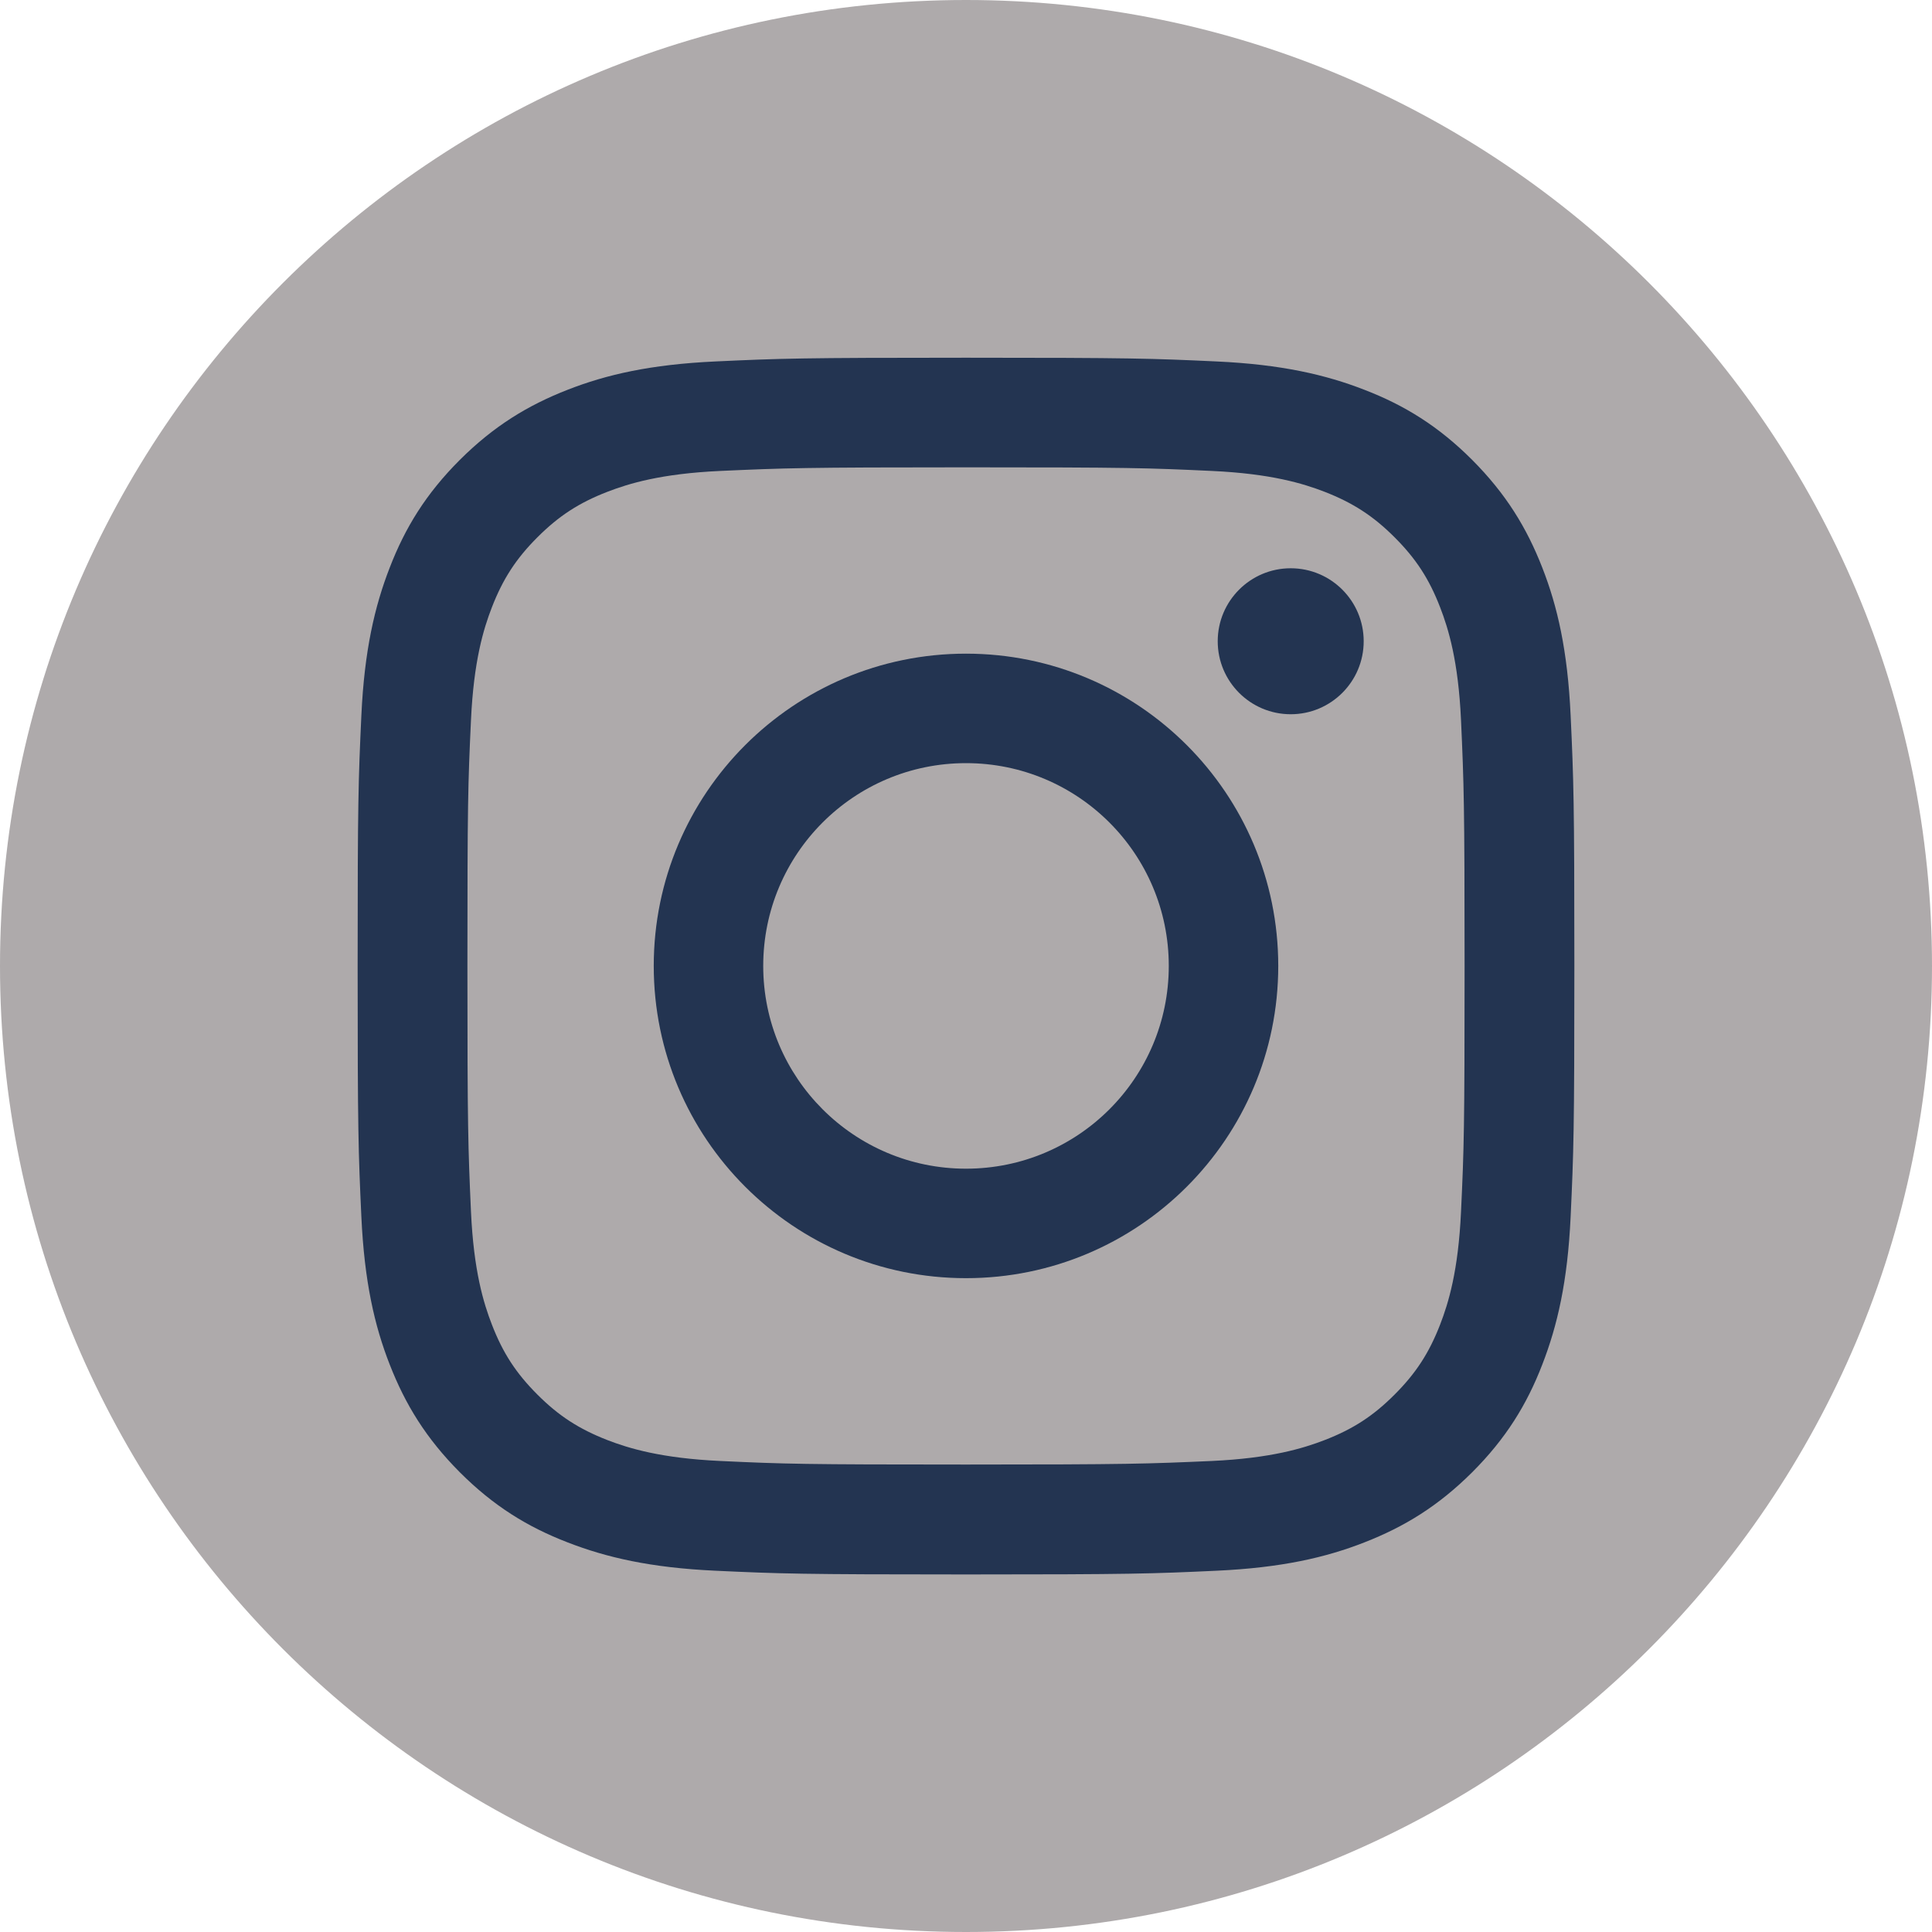
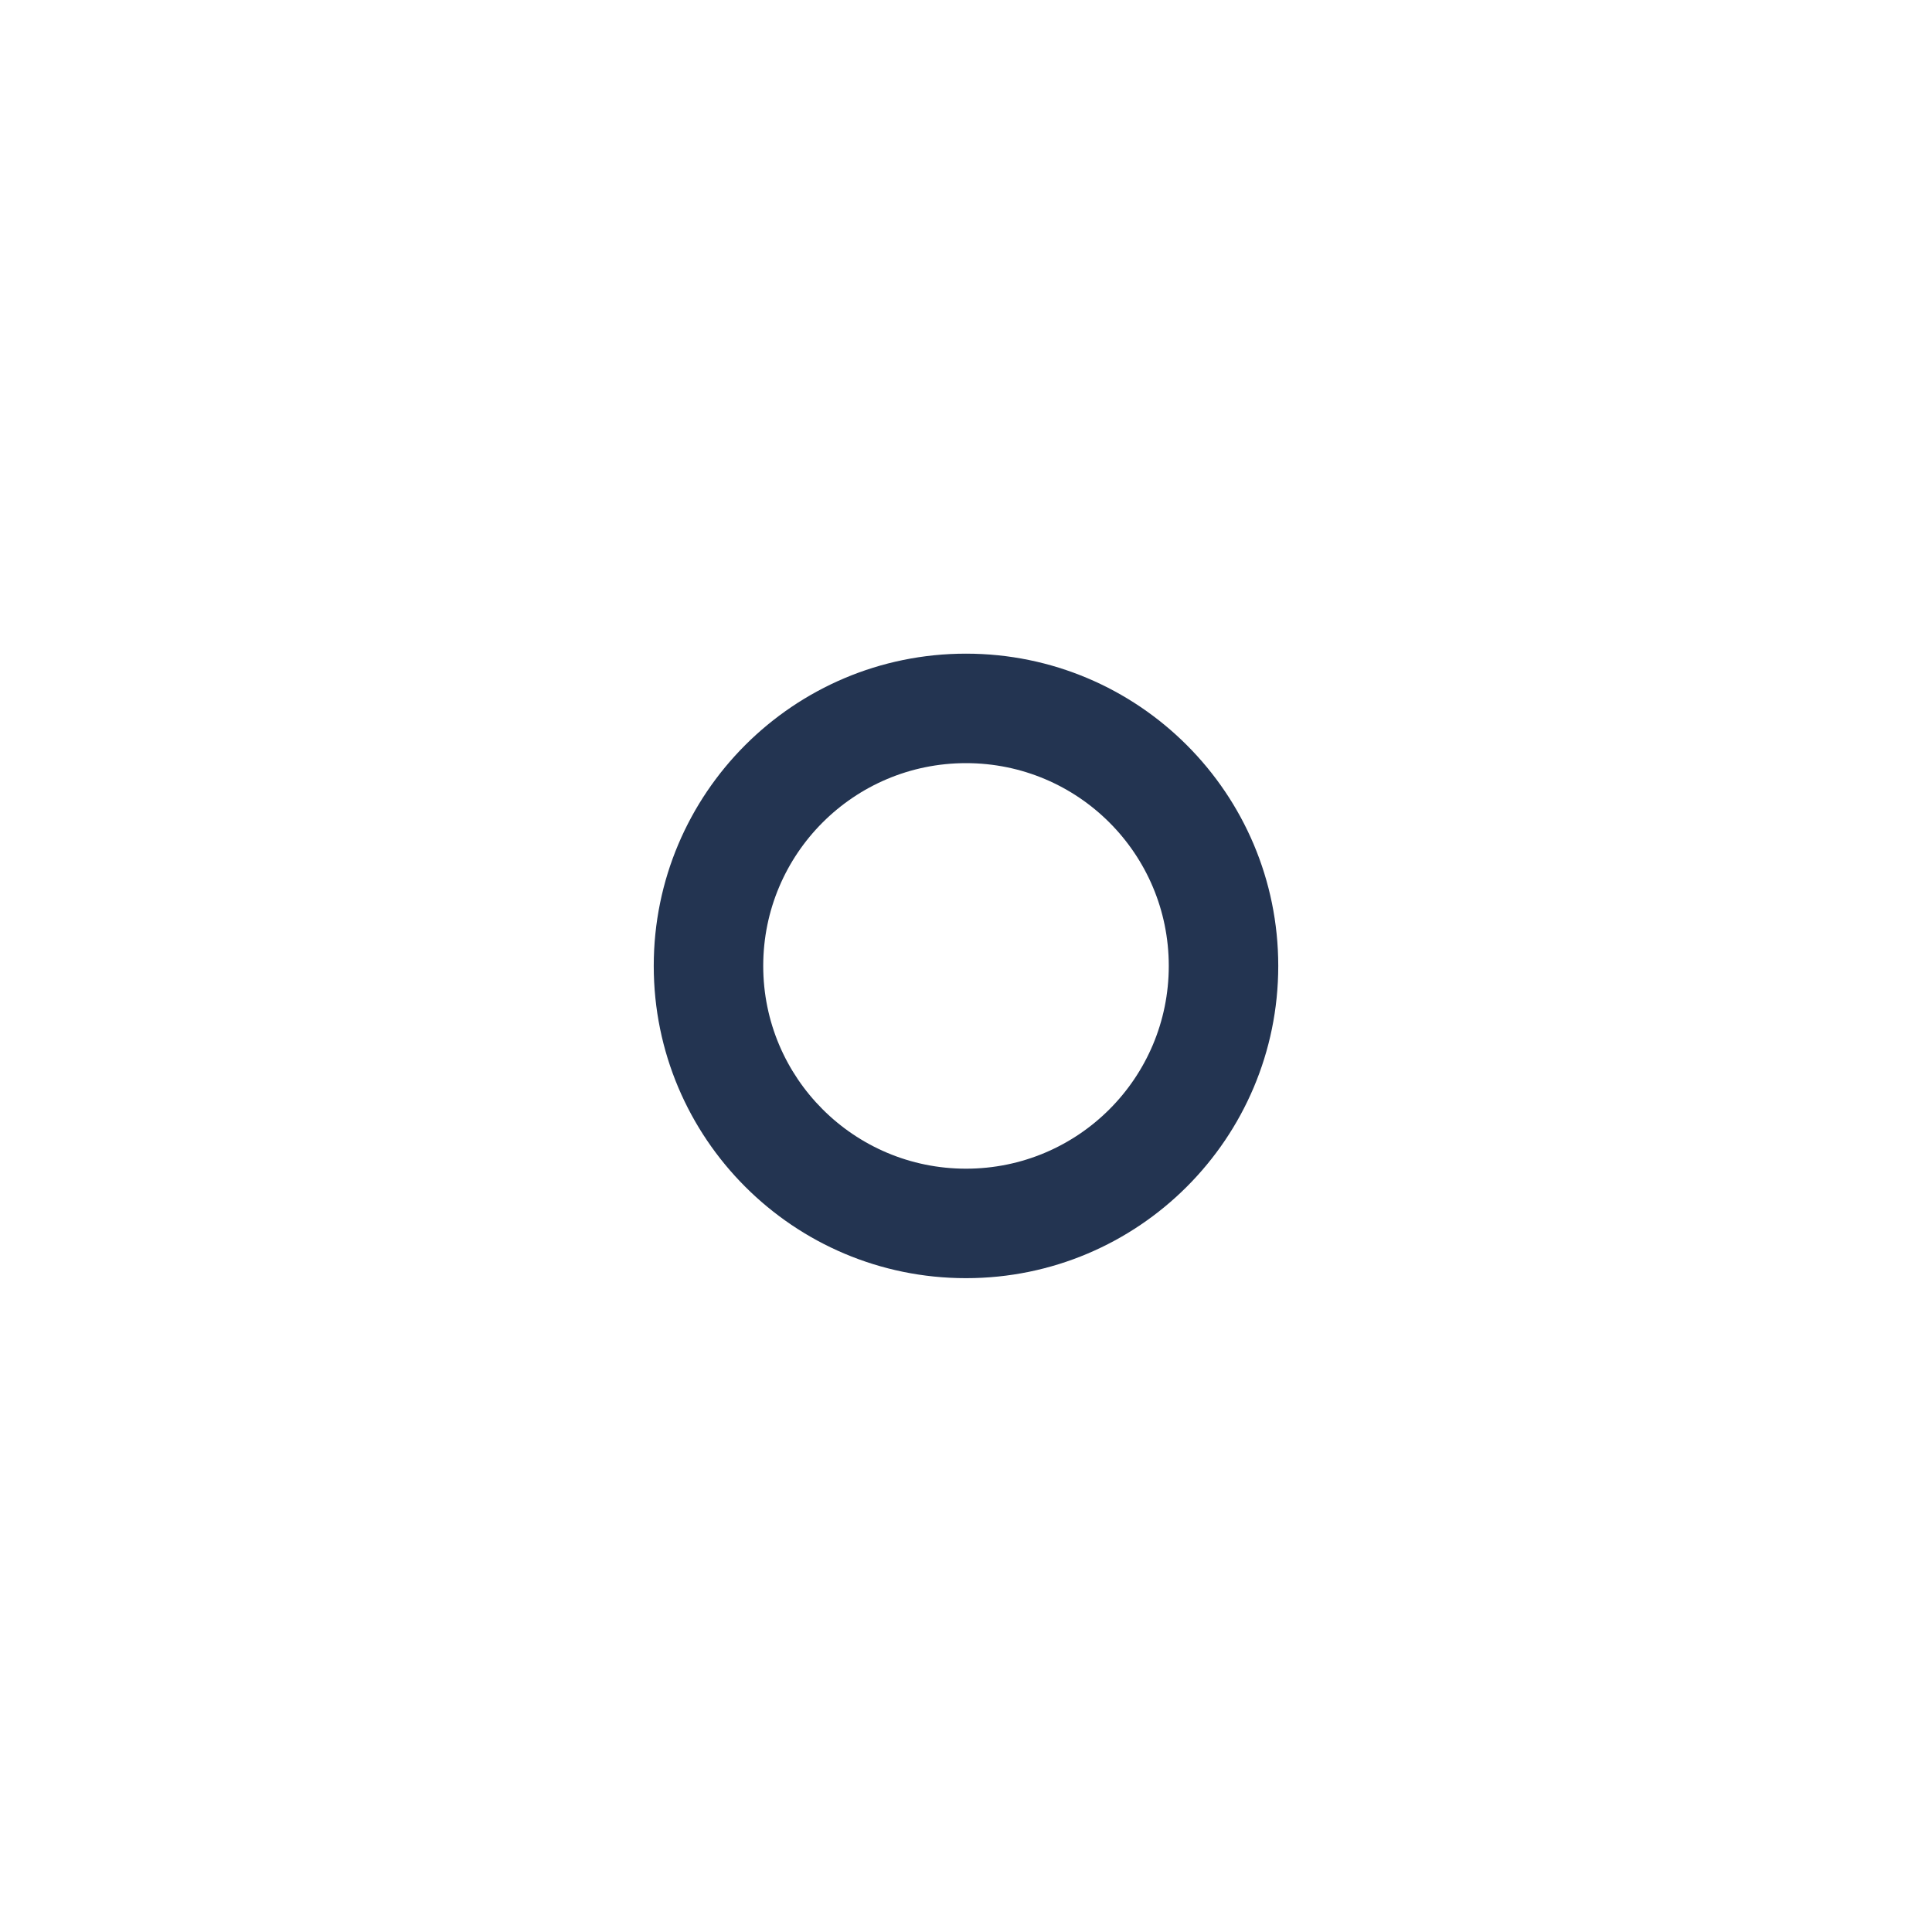
<svg xmlns="http://www.w3.org/2000/svg" width="45" height="45" viewBox="0 0 45 45" fill="none">
-   <path d="M22.5 45C34.926 45 45 34.926 45 22.5C45 10.074 34.926 0 22.5 0C10.074 0 0 10.074 0 22.5C0 34.926 10.074 45 22.5 45Z" fill="#AEAAAB" />
-   <path d="M22.5 10.885C26.283 10.885 26.73 10.899 28.223 10.969C29.603 11.032 30.353 11.262 30.853 11.455C31.513 11.712 31.987 12.019 32.483 12.515C32.98 13.012 33.287 13.482 33.543 14.145C33.737 14.645 33.967 15.395 34.03 16.775C34.097 18.269 34.113 18.719 34.113 22.499C34.113 26.279 34.1 26.729 34.03 28.222C33.967 29.602 33.737 30.352 33.543 30.852C33.287 31.512 32.98 31.985 32.483 32.482C31.987 32.979 31.517 33.285 30.853 33.542C30.353 33.735 29.603 33.965 28.223 34.029C26.73 34.095 26.283 34.112 22.5 34.112C18.717 34.112 18.27 34.099 16.777 34.029C15.397 33.965 14.647 33.735 14.147 33.542C13.487 33.285 13.013 32.979 12.517 32.482C12.02 31.985 11.713 31.515 11.457 30.852C11.263 30.352 11.033 29.602 10.97 28.222C10.903 26.729 10.887 26.279 10.887 22.499C10.887 18.719 10.9 18.269 10.97 16.775C11.033 15.395 11.263 14.645 11.457 14.145C11.713 13.485 12.02 13.012 12.517 12.515C13.013 12.019 13.483 11.712 14.147 11.455C14.647 11.262 15.397 11.032 16.777 10.969C18.27 10.902 18.72 10.885 22.5 10.885ZM22.5 8.332C18.653 8.332 18.17 8.349 16.66 8.419C15.153 8.489 14.123 8.725 13.22 9.079C12.29 9.442 11.5 9.925 10.71 10.712C9.923 11.499 9.437 12.289 9.077 13.222C8.727 14.122 8.487 15.152 8.417 16.662C8.347 18.172 8.33 18.655 8.33 22.502C8.33 26.349 8.347 26.832 8.417 28.342C8.487 29.849 8.723 30.879 9.077 31.782C9.44 32.712 9.923 33.502 10.71 34.292C11.497 35.079 12.287 35.565 13.22 35.925C14.12 36.275 15.15 36.515 16.66 36.585C18.17 36.655 18.653 36.672 22.5 36.672C26.347 36.672 26.83 36.655 28.34 36.585C29.847 36.515 30.877 36.279 31.78 35.925C32.71 35.562 33.5 35.079 34.29 34.292C35.077 33.505 35.563 32.715 35.923 31.782C36.273 30.882 36.513 29.852 36.583 28.342C36.653 26.832 36.67 26.349 36.67 22.502C36.67 18.655 36.653 18.172 36.583 16.662C36.513 15.155 36.277 14.125 35.923 13.222C35.56 12.292 35.077 11.502 34.29 10.712C33.503 9.925 32.713 9.439 31.78 9.079C30.88 8.729 29.85 8.489 28.34 8.419C26.83 8.349 26.347 8.332 22.5 8.332Z" fill="#233451" />
  <path d="M22.5 15.225C18.483 15.225 15.227 18.481 15.227 22.498C15.227 26.515 18.483 29.771 22.5 29.771C26.517 29.771 29.773 26.515 29.773 22.498C29.773 18.481 26.517 15.225 22.5 15.225ZM22.5 27.221C19.893 27.221 17.777 25.108 17.777 22.498C17.777 19.888 19.89 17.775 22.5 17.775C25.11 17.775 27.223 19.888 27.223 22.498C27.223 25.108 25.11 27.221 22.5 27.221Z" fill="#233451" />
-   <path d="M30.063 16.636C31.002 16.636 31.763 15.875 31.763 14.936C31.763 13.997 31.002 13.236 30.063 13.236C29.125 13.236 28.363 13.997 28.363 14.936C28.363 15.875 29.125 16.636 30.063 16.636Z" fill="#233451" />
</svg>